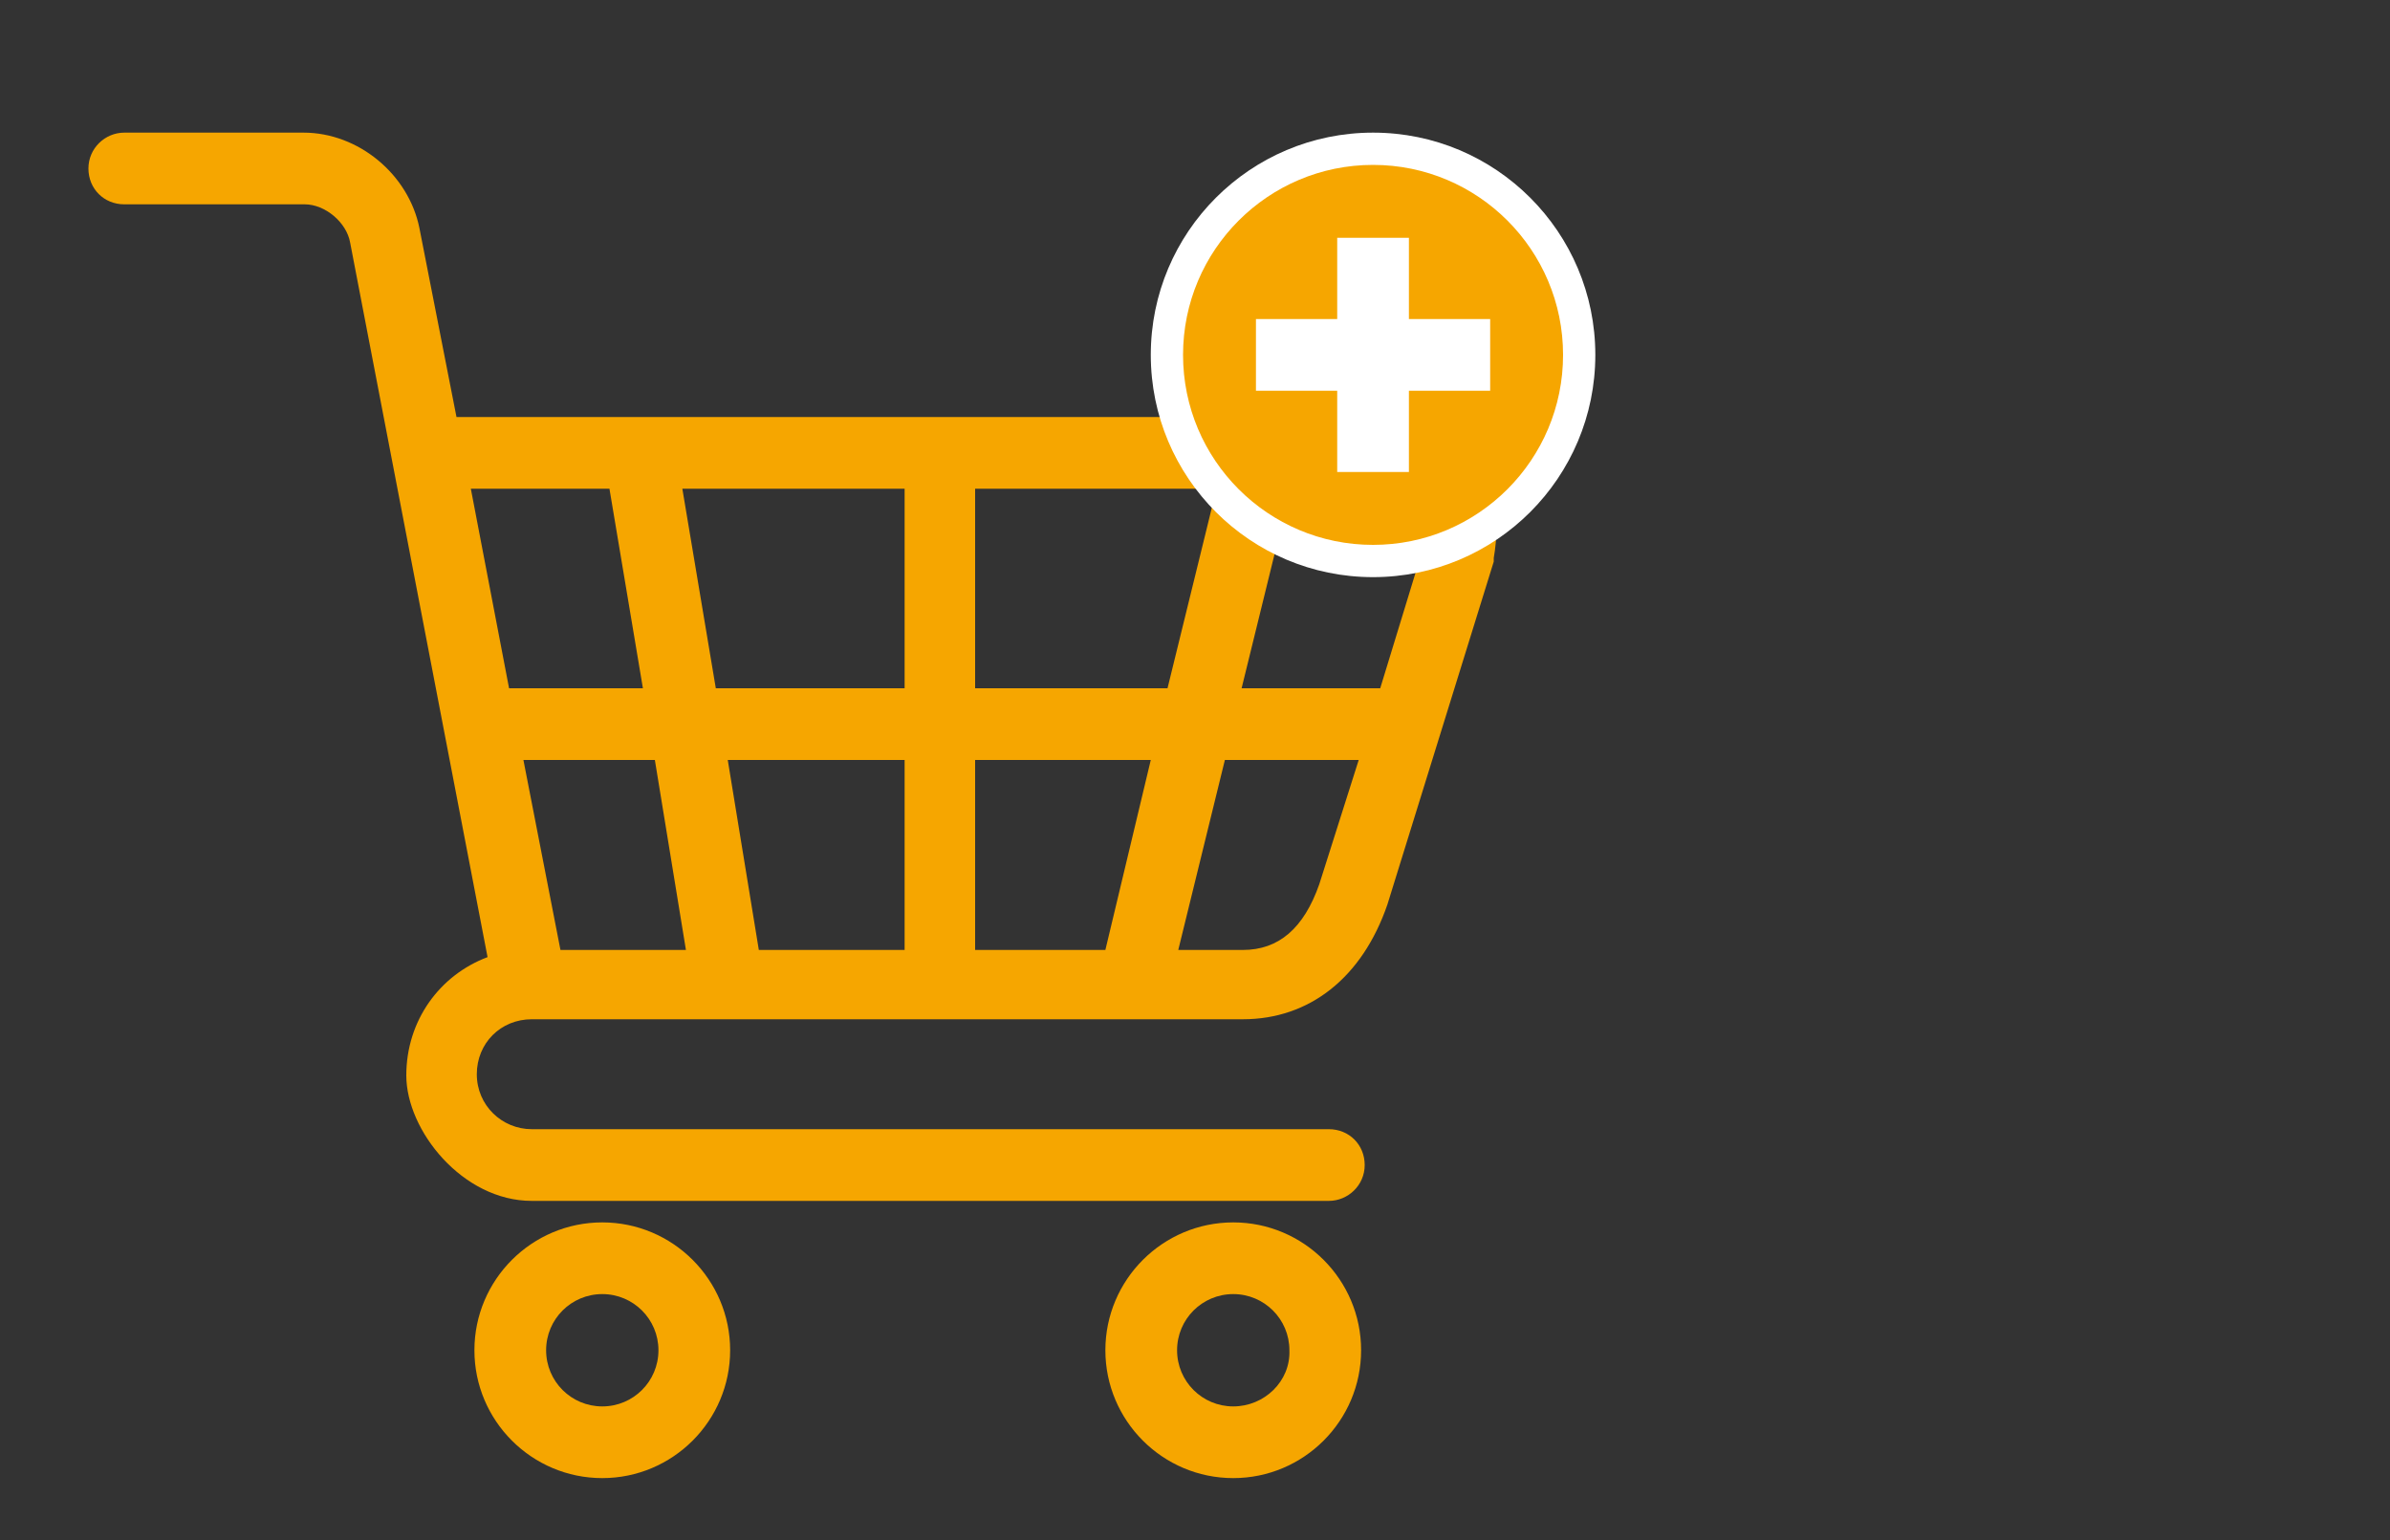
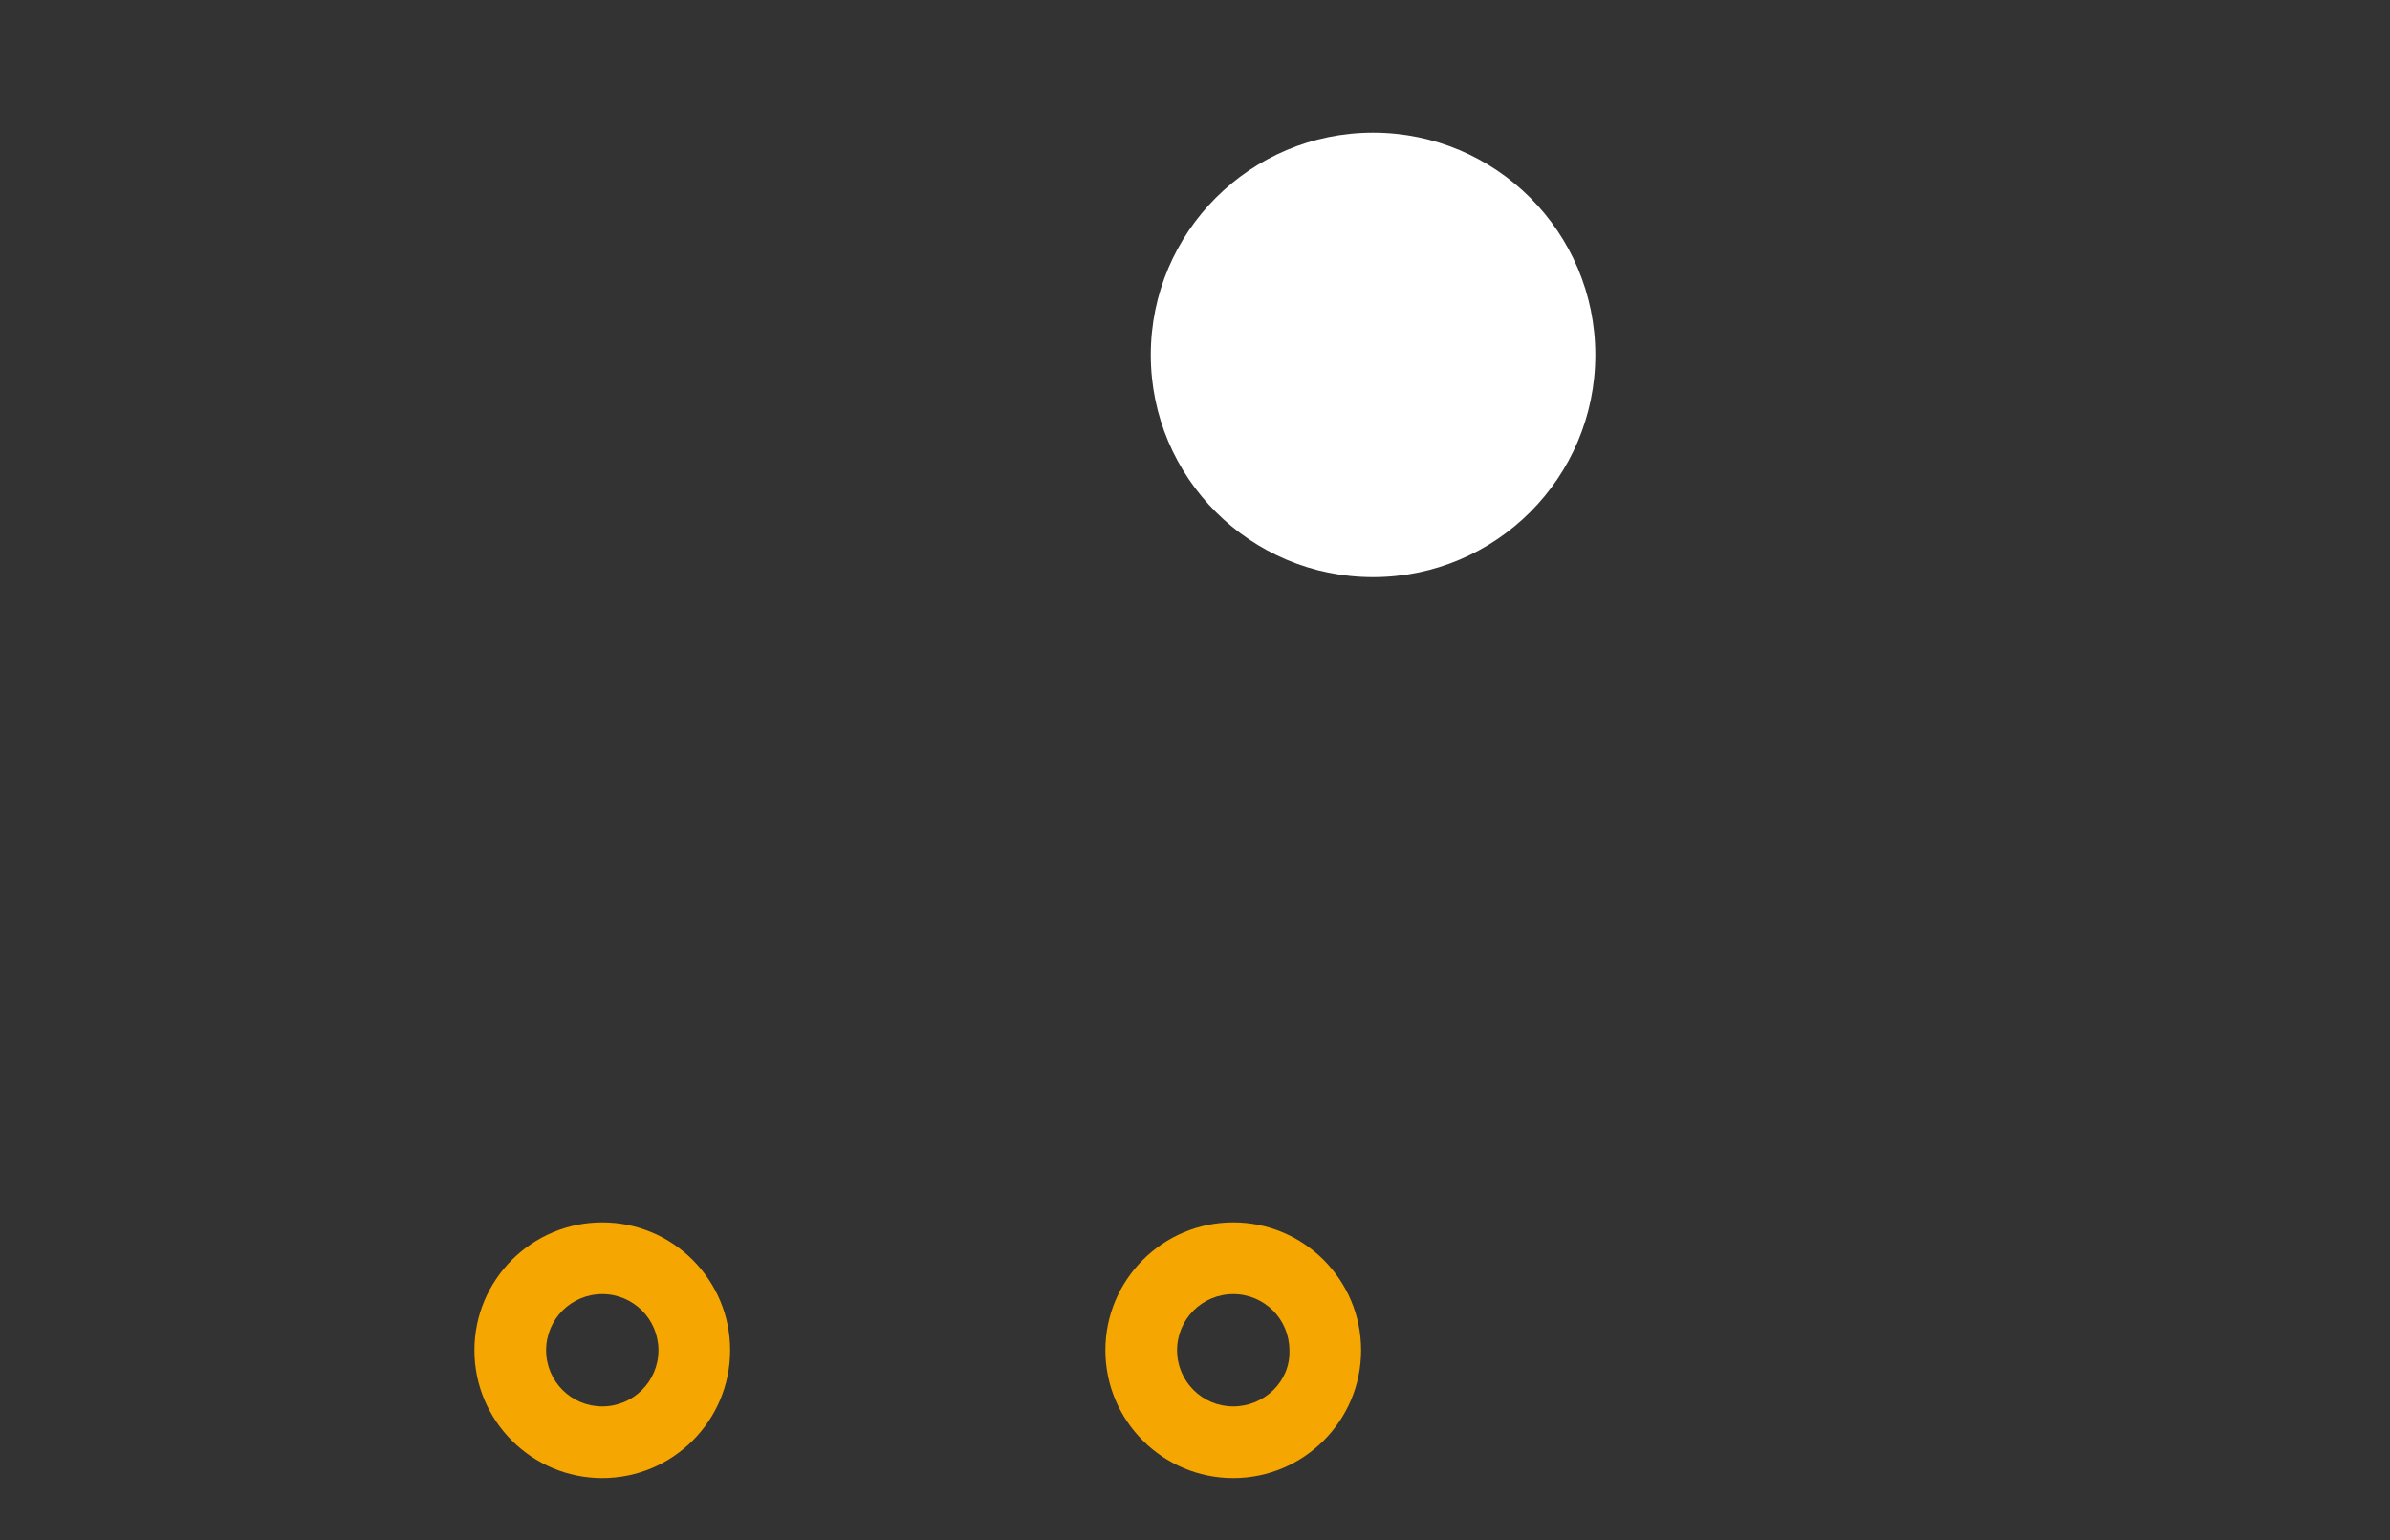
<svg xmlns="http://www.w3.org/2000/svg" id="Laag_1" version="1.1" viewBox="0 0 200 128.9">
  <rect x="0" y="0" width="200" height="128.9" fill="#333333" stroke="none" />
  <defs>
    <style>
      .st0 {
        fill: #fff;
      }

      .st1 {
        fill: #f6a600;
      }
    </style>
  </defs>
  <g>
-     <path class="st1" d="M123.4,38.2c-2.4-3-6.2-3.3-7.8-3.3H38.2l-3.1-15.8c-.9-4.5-5.1-8-9.7-8h-15c-1.6,0-3,1.3-3,3s1.3,3,3,3h15.1c1.7,0,3.5,1.5,3.8,3.2l3.5,18.2h0l8,41.6c-4,1.5-6.8,5.3-6.8,9.9s4.7,10.5,10.5,10.5h66.7c1.6,0,3-1.3,3-3s-1.3-3-3-3H44.5c-2.5,0-4.6-2-4.6-4.6s2-4.6,4.6-4.6h59.5c5.6,0,10-3.5,12.1-9.6h0c0,0,8.9-28.7,8.9-28.7,0,0,0-.2,0-.3.6-3.5,0-6.4-1.7-8.5ZM39.4,40.9h11.6l2.8,16.7h-11.2l-3.2-16.7ZM46.9,79.5l-3.1-15.9h11l2.6,15.9h-10.5ZM75.7,79.5h-12.2l-2.6-15.9h14.8s0,15.9,0,15.9ZM75.7,57.6h-15.8l-2.8-16.7h18.6s0,16.7,0,16.7ZM92.5,79.5h-10.9v-15.9h14.7l-3.8,15.9ZM81.6,57.6v-16.7h20.2l-4.1,16.7s-16.1,0-16.1,0ZM110.4,74c-1.3,3.7-3.4,5.5-6.4,5.5h-5.4l3.9-15.9h11.2l-3.3,10.4ZM119.2,45.5l-3.7,12.1h-11.6l4.1-16.7h7.7c1,0,2.5.3,3.2,1.1.6.8.5,2.3.3,3.5Z" />
    <path class="st1" d="M50.4,102.3c-5.9,0-10.7,4.8-10.7,10.7s4.8,10.7,10.7,10.7,10.7-4.8,10.7-10.7c0-5.9-4.8-10.7-10.7-10.7ZM50.4,117.7c-2.6,0-4.7-2.1-4.7-4.7s2.1-4.7,4.7-4.7,4.7,2.1,4.7,4.7c0,2.6-2.1,4.7-4.7,4.7Z" />
    <path class="st1" d="M103.2,102.3c-5.9,0-10.7,4.8-10.7,10.7s4.8,10.7,10.7,10.7,10.7-4.8,10.7-10.7c0-5.9-4.8-10.7-10.7-10.7ZM103.2,117.7c-2.6,0-4.7-2.1-4.7-4.7s2.1-4.7,4.7-4.7,4.7,2.1,4.7,4.7c.1,2.6-2.1,4.7-4.7,4.7Z" />
  </g>
  <g>
    <g>
      <circle class="st0" cx="114.9" cy="29.7" r="18.6" />
-       <circle class="st1" cx="114.9" cy="29.7" r="15.9" />
      <rect class="st0" x="105.1" y="26.7" width="19.6" height="6" />
    </g>
    <rect class="st0" x="111.9" y="19.9" width="6" height="19.6" />
  </g>
</svg>